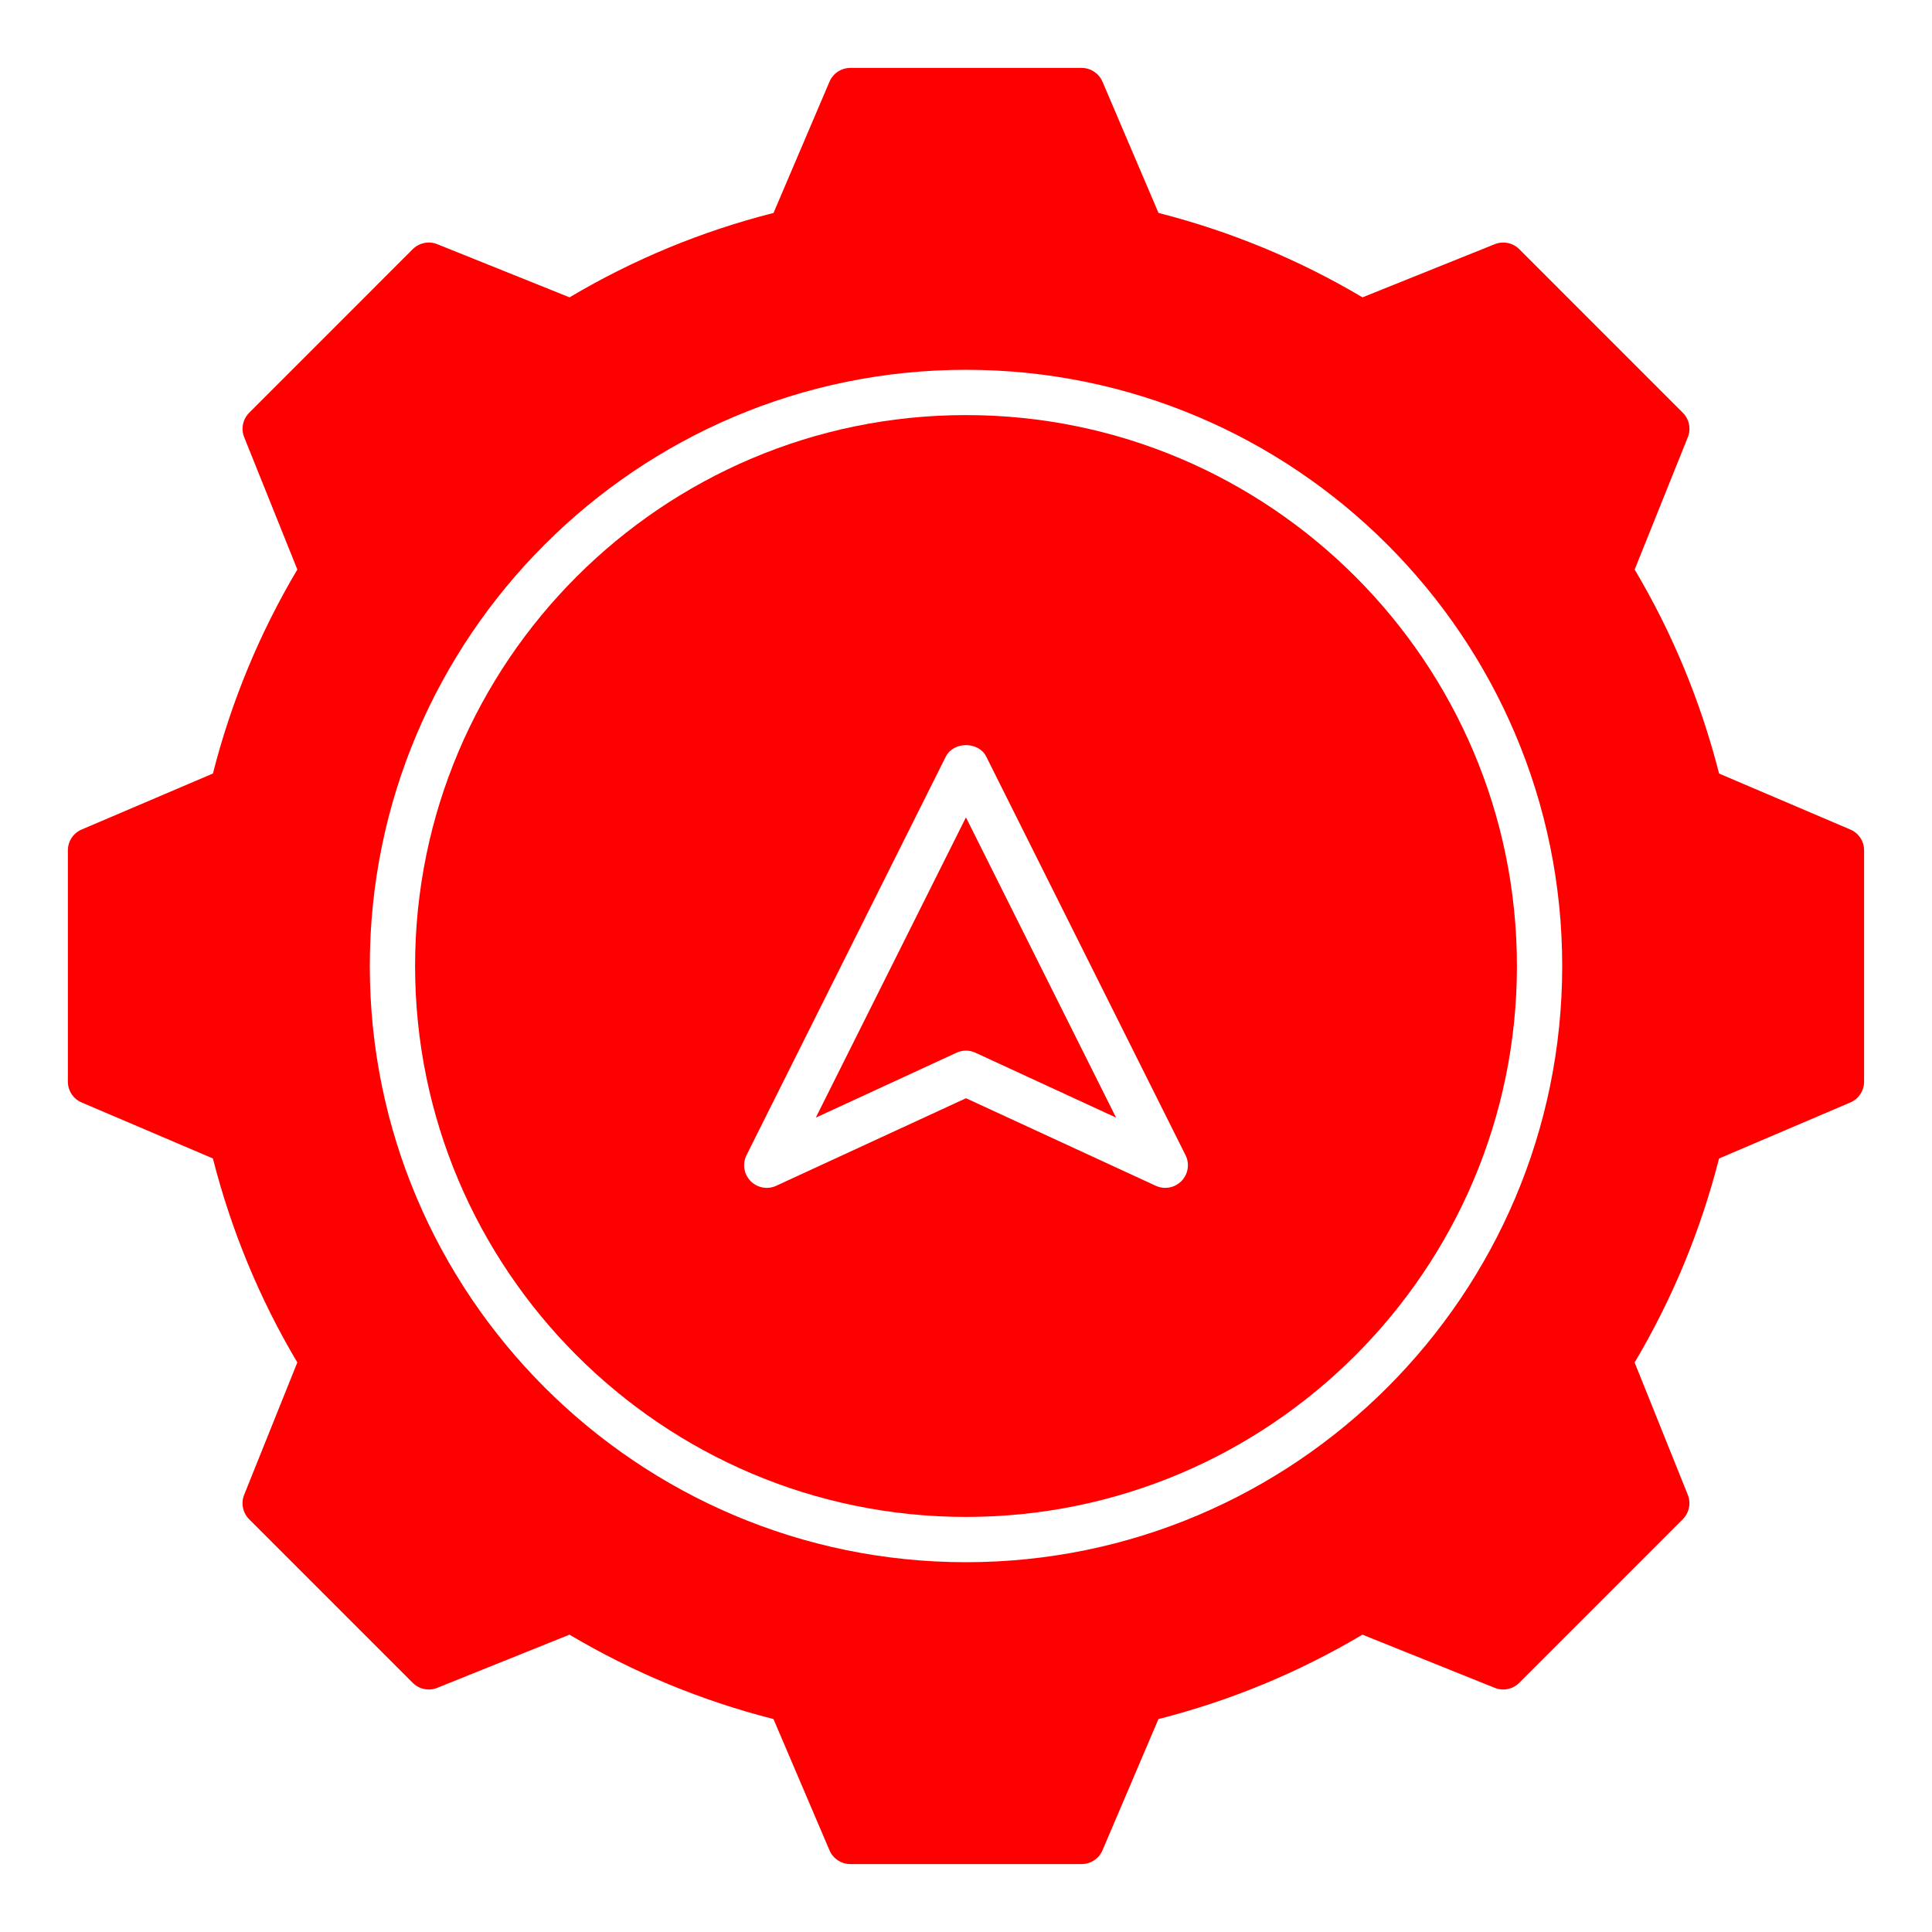
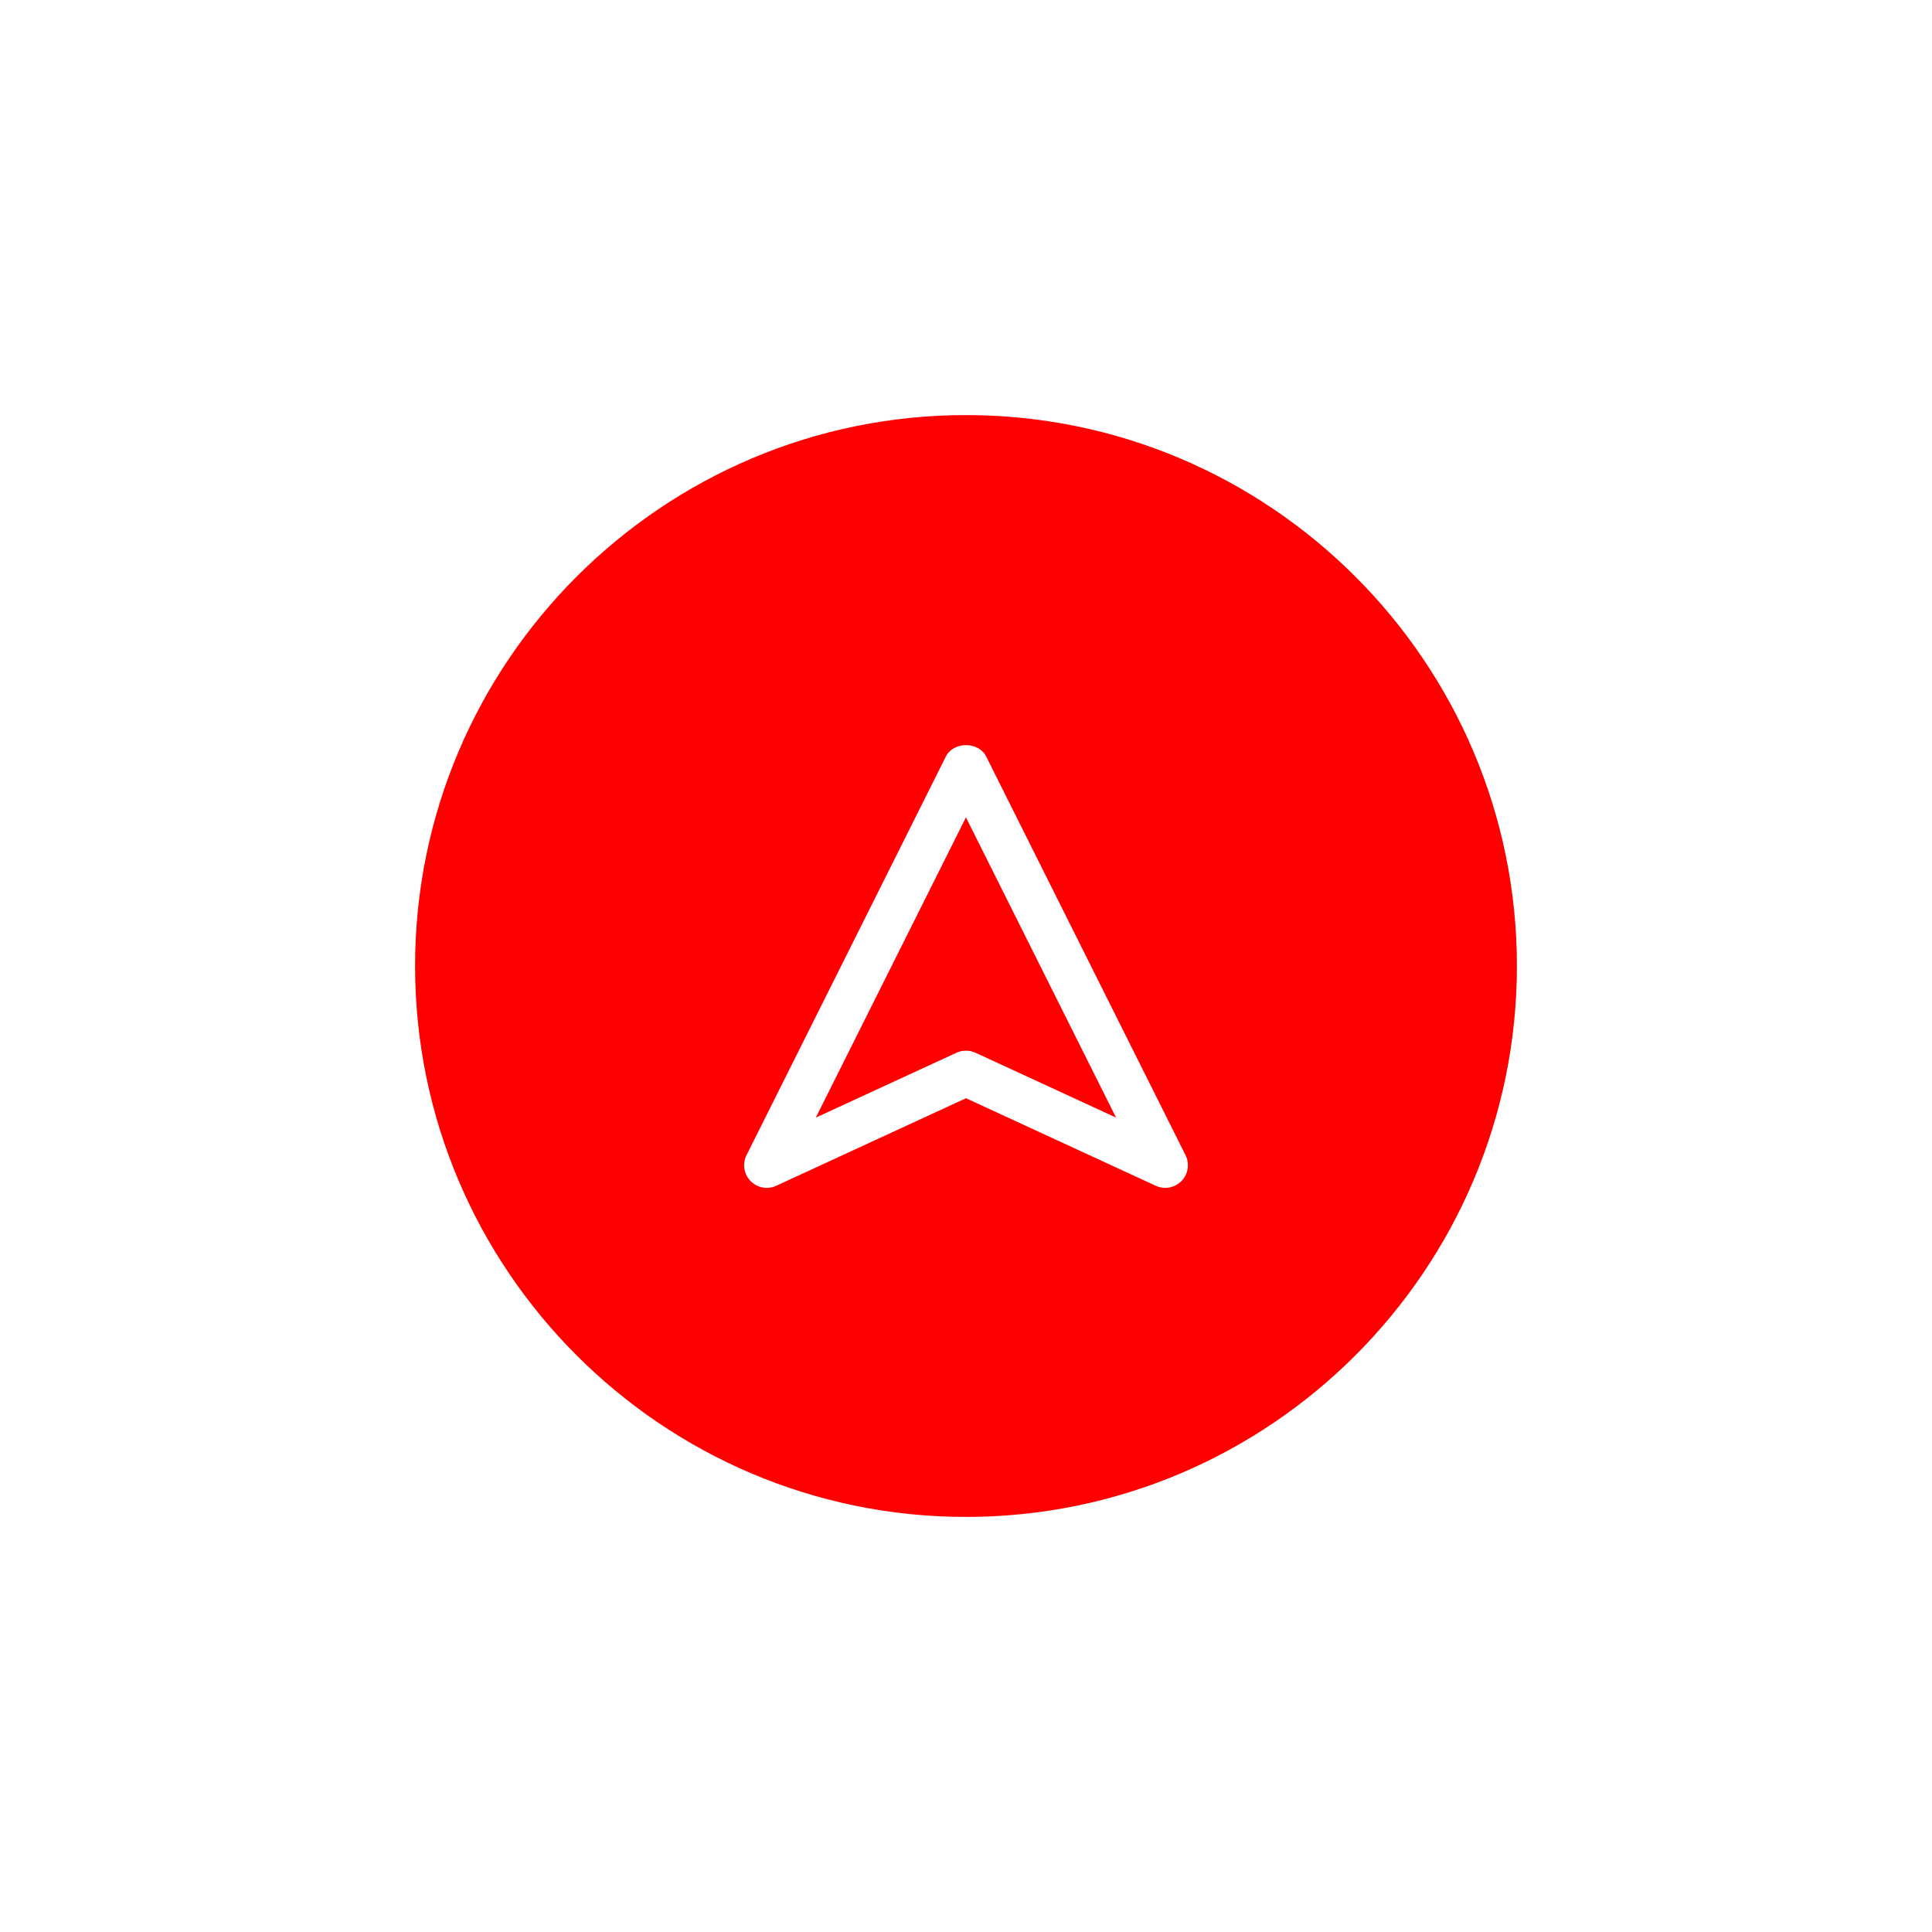
<svg xmlns="http://www.w3.org/2000/svg" width="200" height="200" viewBox="0 0 200 200" fill="none">
  <path d="M100 42.969C68.553 42.969 42.969 68.553 42.969 100C42.969 131.447 68.553 157.031 100 157.031C131.447 157.031 157.031 131.447 157.031 100C157.031 68.553 131.447 42.969 100 42.969ZM122.306 122.256C121.609 122.972 120.534 123.169 119.641 122.75L100 113.688L80.359 122.75C79.45 123.172 78.388 122.966 77.694 122.256C77 121.541 76.834 120.466 77.281 119.578L97.906 78.331C98.7 76.737 101.306 76.737 102.1 78.331L122.725 119.578C123.172 120.466 123.003 121.541 122.312 122.256H122.306Z" fill="#FF0000" />
  <path d="M84.459 115.693L99.016 108.978C99.328 108.834 99.662 108.762 99.997 108.762C100.331 108.762 100.666 108.834 100.978 108.978L115.534 115.693L99.994 84.615L84.453 115.693H84.459Z" fill="#FF0000" />
-   <path d="M191.544 85.872L177.959 80.078C176.062 72.631 173.128 65.537 169.219 58.959L174.722 45.259C175.072 44.391 174.869 43.391 174.203 42.728L157.272 25.794C156.609 25.131 155.616 24.928 154.741 25.275L141.044 30.781C134.466 26.875 127.372 23.941 119.928 22.044L114.128 8.456C113.759 7.594 112.909 7.031 111.972 7.031H88.025C87.087 7.031 86.237 7.594 85.869 8.456L80.075 22.044C72.631 23.934 65.537 26.872 58.959 30.781L45.259 25.275C44.391 24.928 43.397 25.131 42.728 25.794L25.797 42.728C25.134 43.394 24.928 44.388 25.278 45.259L30.781 58.956C26.875 65.531 23.938 72.625 22.041 80.075L8.453 85.872C7.591 86.237 7.028 87.088 7.028 88.025V111.975C7.028 112.916 7.587 113.762 8.453 114.128L22.038 119.922C23.934 127.369 26.869 134.462 30.778 141.041L25.275 154.741C24.925 155.609 25.128 156.609 25.794 157.272L42.725 174.206C43.394 174.875 44.388 175.075 45.256 174.725L58.953 169.219C65.531 173.125 72.625 176.059 80.069 177.956L85.869 191.544C86.237 192.406 87.087 192.969 88.025 192.969H111.972C112.909 192.969 113.759 192.406 114.128 191.544L119.922 177.956C127.366 176.066 134.459 173.128 141.037 169.219L154.737 174.725C155.612 175.075 156.606 174.875 157.269 174.206L174.2 157.272C174.862 156.606 175.069 155.612 174.719 154.741L169.216 141.044C173.122 134.469 176.059 127.375 177.956 119.925L191.544 114.128C192.406 113.762 192.969 112.913 192.969 111.975V88.025C192.969 87.084 192.409 86.237 191.544 85.872ZM100 161.719C65.969 161.719 38.281 134.034 38.281 100C38.281 65.966 65.969 38.281 100 38.281C134.031 38.281 161.719 65.966 161.719 100C161.719 134.034 134.031 161.719 100 161.719Z" fill="#FF0000" />
</svg>